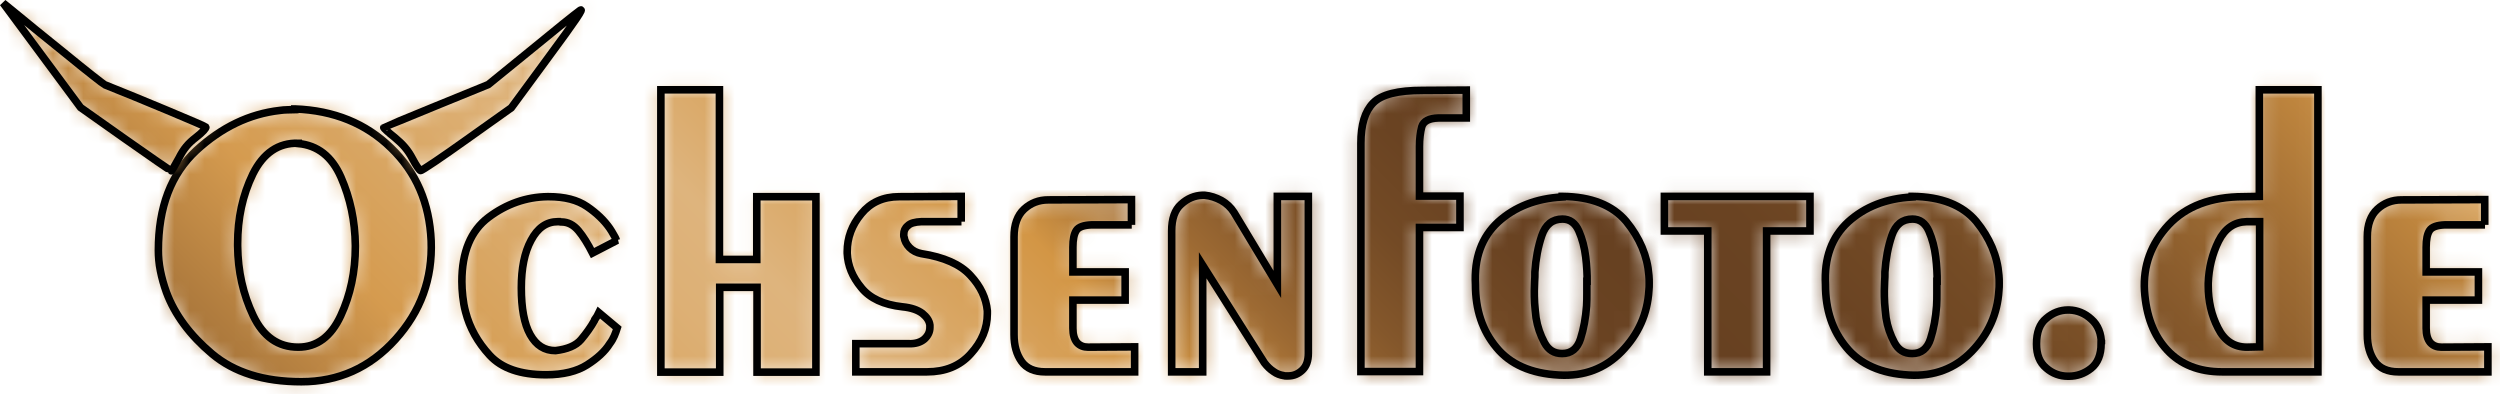
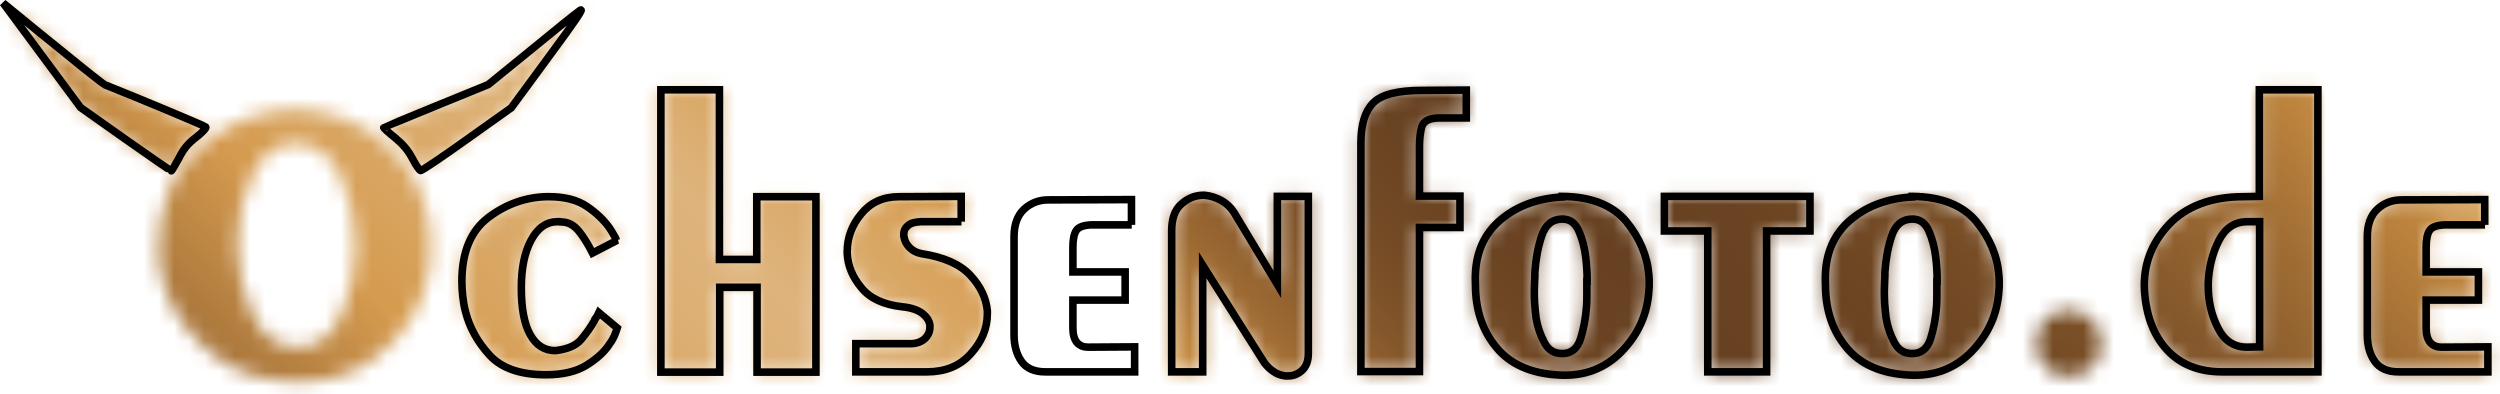
<svg xmlns="http://www.w3.org/2000/svg" width="165" height="26" viewBox="0 0 165 26" fill="none">
  <mask id="mask0_385_2054" style="mask-type:luminance" maskUnits="userSpaceOnUse" x="10" y="7" width="19" height="19">
    <path d="M19.474 7.192C22.032 7.288 24.154 8.15 25.803 9.761C27.471 11.371 28.343 13.403 28.456 15.896C28.551 18.388 27.774 20.554 26.087 22.414C24.401 24.274 22.335 25.194 19.891 25.194C17.408 25.194 15.456 24.581 13.997 23.354C12.538 22.127 11.533 20.765 10.984 19.289C10.813 18.81 10.681 18.35 10.586 17.87C10.491 17.391 10.453 16.95 10.453 16.528C10.453 13.672 11.287 11.486 12.955 9.933C14.622 8.399 16.46 7.518 18.469 7.288C18.621 7.268 18.791 7.249 18.943 7.249C19.114 7.249 19.284 7.23 19.455 7.23V7.192H19.474ZM19.682 9.454C18.375 9.416 17.37 10.106 16.688 11.486C16.006 12.886 15.684 14.419 15.684 16.087C15.684 16.107 15.684 16.126 15.684 16.145C15.684 16.164 15.684 16.202 15.684 16.241C15.703 17.909 16.044 19.423 16.707 20.823C17.37 22.222 18.356 22.913 19.682 22.913C20.914 22.913 21.843 22.222 22.487 20.842C23.131 19.462 23.453 17.928 23.453 16.279C23.453 16.26 23.453 16.241 23.453 16.241C23.453 16.241 23.453 16.222 23.453 16.202C23.434 14.573 23.112 13.077 22.506 11.697C21.899 10.317 20.952 9.588 19.682 9.473V9.454V9.454Z" fill="white" />
  </mask>
  <g mask="url(#mask0_385_2054)">
    <path d="M-4.518 33.534H171.611V-6.363H-4.518V33.534Z" fill="url(#paint0_linear_385_2054)" stroke="black" stroke-width="0.5" />
  </g>
-   <path d="M19.474 7.192C22.032 7.288 24.154 8.15 25.803 9.761C27.471 11.371 28.343 13.403 28.456 15.896C28.551 18.388 27.774 20.554 26.087 22.414C24.401 24.274 22.335 25.194 19.891 25.194C17.408 25.194 15.456 24.581 13.997 23.354C12.538 22.127 11.533 20.765 10.984 19.289C10.813 18.81 10.681 18.35 10.586 17.87C10.491 17.391 10.453 16.95 10.453 16.528C10.453 13.672 11.287 11.486 12.955 9.933C14.622 8.399 16.46 7.518 18.469 7.288C18.621 7.268 18.791 7.249 18.943 7.249C19.114 7.249 19.284 7.23 19.455 7.23V7.192H19.474ZM19.682 9.454C18.375 9.416 17.37 10.106 16.688 11.486C16.006 12.886 15.684 14.419 15.684 16.087C15.684 16.107 15.684 16.126 15.684 16.145C15.684 16.164 15.684 16.202 15.684 16.241C15.703 17.909 16.044 19.423 16.707 20.823C17.37 22.222 18.356 22.913 19.682 22.913C20.914 22.913 21.843 22.222 22.487 20.842C23.131 19.462 23.453 17.928 23.453 16.279C23.453 16.26 23.453 16.241 23.453 16.241C23.453 16.241 23.453 16.222 23.453 16.202C23.434 14.573 23.112 13.077 22.506 11.697C21.899 10.317 20.952 9.588 19.682 9.473V9.454V9.454Z" stroke="black" stroke-width="0.5" />
  <mask id="mask1_385_2054" style="mask-type:luminance" maskUnits="userSpaceOnUse" x="30" y="12" width="11" height="13">
    <path d="M40.736 15.857L39.107 16.701C38.803 16.107 38.5 15.608 38.178 15.225C37.856 14.841 37.477 14.649 37.06 14.649C37.041 14.649 37.022 14.649 37.003 14.649C36.984 14.649 36.965 14.649 36.946 14.63C36.908 14.63 36.889 14.63 36.87 14.63C36.852 14.63 36.833 14.63 36.814 14.63C36.075 14.63 35.487 15.033 35.051 15.857C34.615 16.662 34.407 17.717 34.407 19.001C34.407 20.343 34.596 21.379 34.994 22.088C35.392 22.797 35.942 23.142 36.662 23.142C37.439 23.047 38.008 22.817 38.349 22.414C38.69 22.011 38.993 21.59 39.239 21.149C39.258 21.13 39.258 21.11 39.258 21.091C39.315 21.014 39.353 20.938 39.41 20.861C39.448 20.784 39.486 20.708 39.524 20.631L40.736 21.647C40.68 21.82 40.623 21.992 40.547 22.165C40.471 22.337 40.376 22.51 40.244 22.682C39.922 23.2 39.41 23.66 38.747 24.082C38.083 24.504 37.174 24.734 36.037 24.734C34.35 24.734 33.118 24.312 32.322 23.449C31.526 22.587 30.996 21.628 30.73 20.593C30.636 20.248 30.579 19.902 30.541 19.557C30.503 19.212 30.484 18.886 30.484 18.58C30.484 16.643 31.072 15.225 32.247 14.343C33.422 13.461 34.729 13.001 36.132 12.981C36.15 12.981 36.169 12.981 36.169 12.981C36.169 12.981 36.188 12.981 36.207 12.981C37.269 12.981 38.102 13.192 38.747 13.633C39.391 14.074 39.884 14.553 40.244 15.071C40.339 15.205 40.414 15.34 40.49 15.474C40.566 15.608 40.642 15.723 40.68 15.857V15.857H40.736Z" fill="white" />
  </mask>
  <g mask="url(#mask1_385_2054)">
    <path d="M-4.518 33.533H171.611V-6.363H-4.518V33.533Z" fill="url(#paint1_linear_385_2054)" stroke="black" stroke-width="0.5" />
  </g>
  <path d="M40.736 15.857L39.107 16.701C38.803 16.107 38.5 15.608 38.178 15.225C37.856 14.841 37.477 14.649 37.06 14.649C37.041 14.649 37.022 14.649 37.003 14.649C36.984 14.649 36.965 14.649 36.946 14.63C36.908 14.63 36.889 14.63 36.87 14.63C36.852 14.63 36.833 14.63 36.814 14.63C36.075 14.63 35.487 15.033 35.051 15.857C34.615 16.662 34.407 17.717 34.407 19.001C34.407 20.343 34.596 21.379 34.994 22.088C35.392 22.797 35.942 23.142 36.662 23.142C37.439 23.047 38.008 22.817 38.349 22.414C38.69 22.011 38.993 21.59 39.239 21.149C39.258 21.13 39.258 21.11 39.258 21.091C39.315 21.014 39.353 20.938 39.41 20.861C39.448 20.784 39.486 20.708 39.524 20.631L40.736 21.647C40.68 21.82 40.623 21.992 40.547 22.165C40.471 22.337 40.376 22.51 40.244 22.682C39.922 23.2 39.41 23.66 38.747 24.082C38.083 24.504 37.174 24.734 36.037 24.734C34.35 24.734 33.118 24.312 32.322 23.449C31.526 22.587 30.996 21.628 30.73 20.593C30.636 20.248 30.579 19.902 30.541 19.557C30.503 19.212 30.484 18.886 30.484 18.58C30.484 16.643 31.072 15.225 32.247 14.343C33.422 13.461 34.729 13.001 36.132 12.981C36.15 12.981 36.169 12.981 36.169 12.981C36.169 12.981 36.188 12.981 36.207 12.981C37.269 12.981 38.102 13.192 38.747 13.633C39.391 14.074 39.884 14.553 40.244 15.071C40.339 15.205 40.414 15.34 40.49 15.474C40.566 15.608 40.642 15.723 40.68 15.857V15.857H40.736Z" stroke="black" stroke-width="0.5" />
  <mask id="mask2_385_2054" style="mask-type:luminance" maskUnits="userSpaceOnUse" x="43" y="5" width="11" height="20">
    <path d="M47.483 5.926V17.123H49.947V12.982H53.85V24.561H49.965V18.963H47.502V24.561H43.617V5.926H47.483Z" fill="white" />
  </mask>
  <g mask="url(#mask2_385_2054)">
    <path d="M-4.518 33.534H171.611V-6.363H-4.518V33.534Z" fill="url(#paint2_linear_385_2054)" stroke="black" stroke-width="0.5" />
  </g>
  <path d="M47.483 5.926V17.123H49.947V12.982H53.85V24.561H49.965V18.963H47.502V24.561H43.617V5.926H47.483Z" stroke="black" stroke-width="0.5" />
  <mask id="mask3_385_2054" style="mask-type:luminance" maskUnits="userSpaceOnUse" x="55" y="12" width="11" height="13">
    <path d="M63.458 14.63H60.805C60.388 14.649 60.085 14.726 59.915 14.899C59.725 15.052 59.649 15.244 59.649 15.455C59.649 15.493 59.649 15.531 59.649 15.551C59.649 15.589 59.649 15.627 59.668 15.646C59.706 15.896 59.82 16.126 60.028 16.337C60.237 16.547 60.502 16.682 60.805 16.739C62.302 16.969 63.383 17.449 64.046 18.177C64.728 18.906 65.088 19.692 65.164 20.516C65.164 20.554 65.164 20.593 65.164 20.612C65.164 20.65 65.164 20.689 65.164 20.708C65.164 21.666 64.804 22.548 64.065 23.354C63.345 24.159 62.378 24.542 61.184 24.542H56.484V22.683H59.971C60.426 22.702 60.767 22.587 61.014 22.376C61.26 22.146 61.374 21.896 61.374 21.609C61.374 21.57 61.374 21.551 61.374 21.513C61.374 21.494 61.374 21.475 61.374 21.456C61.336 21.168 61.165 20.919 60.881 20.689C60.578 20.459 60.142 20.305 59.555 20.248C58.323 20.113 57.413 19.692 56.845 18.982C56.257 18.273 55.954 17.525 55.916 16.72C55.916 16.701 55.916 16.682 55.916 16.663C55.916 16.643 55.916 16.624 55.916 16.605C55.916 15.704 56.219 14.86 56.845 14.113C57.451 13.365 58.285 12.982 59.346 12.982L63.44 12.962V14.63H63.458Z" fill="white" />
  </mask>
  <g mask="url(#mask3_385_2054)">
    <path d="M-4.518 33.534H171.611V-6.363H-4.518V33.534Z" fill="url(#paint3_linear_385_2054)" stroke="black" stroke-width="0.5" />
  </g>
  <path d="M63.458 14.63H60.805C60.388 14.649 60.085 14.726 59.915 14.899C59.725 15.052 59.649 15.244 59.649 15.455C59.649 15.493 59.649 15.531 59.649 15.551C59.649 15.589 59.649 15.627 59.668 15.646C59.706 15.896 59.82 16.126 60.028 16.337C60.237 16.547 60.502 16.682 60.805 16.739C62.302 16.969 63.383 17.449 64.046 18.177C64.728 18.906 65.088 19.692 65.164 20.516C65.164 20.554 65.164 20.593 65.164 20.612C65.164 20.65 65.164 20.689 65.164 20.708C65.164 21.666 64.804 22.548 64.065 23.354C63.345 24.159 62.378 24.542 61.184 24.542H56.484V22.683H59.971C60.426 22.702 60.767 22.587 61.014 22.376C61.26 22.146 61.374 21.896 61.374 21.609C61.374 21.57 61.374 21.551 61.374 21.513C61.374 21.494 61.374 21.475 61.374 21.456C61.336 21.168 61.165 20.919 60.881 20.689C60.578 20.459 60.142 20.305 59.555 20.248C58.323 20.113 57.413 19.692 56.845 18.982C56.257 18.273 55.954 17.525 55.916 16.72C55.916 16.701 55.916 16.682 55.916 16.663C55.916 16.643 55.916 16.624 55.916 16.605C55.916 15.704 56.219 14.86 56.845 14.113C57.451 13.365 58.285 12.982 59.346 12.982L63.44 12.962V14.63H63.458Z" stroke="black" stroke-width="0.5" />
  <mask id="mask4_385_2054" style="mask-type:luminance" maskUnits="userSpaceOnUse" x="66" y="13" width="9" height="12">
    <path d="M74.696 14.841H72.043C71.532 14.861 71.19 14.976 71.039 15.206C70.887 15.436 70.811 15.8 70.811 16.317V17.947H74.26V19.807H70.811V21.666C70.811 22.088 70.906 22.395 71.077 22.606C71.266 22.817 71.513 22.913 71.816 22.913L74.886 22.893V24.542H68.973C68.272 24.542 67.741 24.312 67.419 23.852C67.097 23.392 66.927 22.817 66.927 22.088V15.627C66.927 14.822 67.154 14.209 67.59 13.806C68.026 13.403 68.556 13.193 69.182 13.193L74.677 13.173V14.841H74.696Z" fill="white" />
  </mask>
  <g mask="url(#mask4_385_2054)">
-     <path d="M-4.518 33.534H171.611V-6.363H-4.518V33.534Z" fill="url(#paint4_linear_385_2054)" stroke="black" stroke-width="0.5" />
-   </g>
+     </g>
  <path d="M74.696 14.841H72.043C71.532 14.861 71.19 14.976 71.039 15.206C70.887 15.436 70.811 15.8 70.811 16.317V17.947H74.26V19.807H70.811V21.666C70.811 22.088 70.906 22.395 71.077 22.606C71.266 22.817 71.513 22.913 71.816 22.913L74.886 22.893V24.542H68.973C68.272 24.542 67.741 24.312 67.419 23.852C67.097 23.392 66.927 22.817 66.927 22.088V15.627C66.927 14.822 67.154 14.209 67.59 13.806C68.026 13.403 68.556 13.193 69.182 13.193L74.677 13.173V14.841H74.696Z" stroke="black" stroke-width="0.5" />
  <mask id="mask5_385_2054" style="mask-type:luminance" maskUnits="userSpaceOnUse" x="77" y="12" width="10" height="13">
    <path d="M77.33 15.244C77.33 14.439 77.539 13.844 77.956 13.48C78.373 13.097 78.847 12.905 79.358 12.886C79.377 12.886 79.396 12.886 79.415 12.886C79.434 12.886 79.472 12.886 79.51 12.886C79.889 12.924 80.249 13.039 80.609 13.231C80.95 13.423 81.234 13.691 81.443 14.017L84.304 18.771V12.962H86.351V23.315C86.351 23.814 86.218 24.178 85.953 24.427C85.688 24.676 85.385 24.811 85.025 24.811C84.968 24.811 84.93 24.811 84.873 24.811C84.835 24.811 84.778 24.811 84.721 24.791C84.494 24.753 84.266 24.676 84.058 24.523C83.85 24.389 83.641 24.197 83.452 23.948L79.377 17.506V24.542H77.33V15.244Z" fill="white" />
  </mask>
  <g mask="url(#mask5_385_2054)">
    <path d="M-4.518 33.534H171.611V-6.363H-4.518V33.534Z" fill="url(#paint5_linear_385_2054)" stroke="black" stroke-width="0.5" />
  </g>
  <path d="M77.33 15.244C77.33 14.439 77.539 13.844 77.956 13.48C78.373 13.097 78.847 12.905 79.358 12.886C79.377 12.886 79.396 12.886 79.415 12.886C79.434 12.886 79.472 12.886 79.51 12.886C79.889 12.924 80.249 13.039 80.609 13.231C80.95 13.423 81.234 13.691 81.443 14.017L84.304 18.771V12.962H86.351V23.315C86.351 23.814 86.218 24.178 85.953 24.427C85.688 24.676 85.385 24.811 85.025 24.811C84.968 24.811 84.93 24.811 84.873 24.811C84.835 24.811 84.778 24.811 84.721 24.791C84.494 24.753 84.266 24.676 84.058 24.523C83.85 24.389 83.641 24.197 83.452 23.948L79.377 17.506V24.542H77.33V15.244Z" stroke="black" stroke-width="0.5" />
  <mask id="mask6_385_2054" style="mask-type:luminance" maskUnits="userSpaceOnUse" x="89" y="5" width="8" height="20">
    <path d="M96.774 7.786H94.936C94.31 7.805 93.95 7.997 93.837 8.361C93.742 8.725 93.685 9.166 93.685 9.665V12.943H96.357V15.014H93.685V24.523H89.819V9.454C89.819 8.227 90.084 7.345 90.634 6.789C91.183 6.233 92.264 5.965 93.893 5.965L96.774 5.946V7.786V7.786Z" fill="white" />
  </mask>
  <g mask="url(#mask6_385_2054)">
    <path d="M-4.518 33.534H171.611V-6.363H-4.518V33.534Z" fill="url(#paint6_linear_385_2054)" stroke="black" stroke-width="0.5" />
  </g>
  <path d="M96.774 7.786H94.936C94.31 7.805 93.95 7.997 93.837 8.361C93.742 8.725 93.685 9.166 93.685 9.665V12.943H96.357V15.014H93.685V24.523H89.819V9.454C89.819 8.227 90.084 7.345 90.634 6.789C91.183 6.233 92.264 5.965 93.893 5.965L96.774 5.946V7.786V7.786Z" stroke="black" stroke-width="0.5" />
  <mask id="mask7_385_2054" style="mask-type:luminance" maskUnits="userSpaceOnUse" x="97" y="12" width="12" height="13">
    <path d="M103.122 12.962C105.018 12.982 106.42 13.538 107.33 14.611C108.22 15.704 108.732 16.893 108.827 18.177C108.846 18.35 108.846 18.522 108.846 18.695C108.846 18.867 108.846 19.021 108.827 19.174C108.732 20.708 108.144 22.05 107.026 23.2C105.927 24.331 104.544 24.849 102.895 24.753C101.057 24.657 99.673 24.044 98.764 22.932C97.835 21.82 97.38 20.439 97.38 18.791C97.286 17.027 97.797 15.646 98.877 14.649C99.977 13.653 101.379 13.097 103.104 13.001V12.962H103.122ZM104.752 18.561C104.752 18.35 104.752 18.1 104.733 17.832C104.714 17.544 104.695 17.257 104.657 16.969C104.582 16.337 104.43 15.761 104.203 15.244C103.975 14.726 103.615 14.458 103.122 14.458C102.459 14.458 102.004 14.822 101.758 15.551C101.512 16.279 101.36 17.084 101.303 17.947C101.303 18.177 101.303 18.388 101.284 18.599C101.284 18.81 101.265 19.002 101.265 19.193C101.265 19.423 101.265 19.692 101.284 19.998C101.303 20.305 101.341 20.631 101.379 20.976C101.474 21.571 101.663 22.107 101.929 22.606C102.194 23.104 102.573 23.334 103.104 23.334C103.71 23.334 104.108 23.008 104.316 22.357C104.525 21.705 104.657 20.976 104.714 20.19C104.733 19.903 104.733 19.634 104.733 19.366C104.733 19.097 104.733 18.829 104.733 18.599V18.561H104.752Z" fill="white" />
  </mask>
  <g mask="url(#mask7_385_2054)">
    <path d="M-4.518 33.534H171.611V-6.363H-4.518V33.534Z" fill="url(#paint7_linear_385_2054)" stroke="black" stroke-width="0.5" />
  </g>
  <path d="M103.122 12.962C105.018 12.982 106.42 13.538 107.33 14.611C108.22 15.704 108.732 16.893 108.827 18.177C108.846 18.35 108.846 18.522 108.846 18.695C108.846 18.867 108.846 19.021 108.827 19.174C108.732 20.708 108.144 22.05 107.026 23.2C105.927 24.331 104.544 24.849 102.895 24.753C101.057 24.657 99.673 24.044 98.764 22.932C97.835 21.82 97.38 20.439 97.38 18.791C97.286 17.027 97.797 15.646 98.877 14.649C99.977 13.653 101.379 13.097 103.104 13.001V12.962H103.122ZM104.752 18.561C104.752 18.35 104.752 18.1 104.733 17.832C104.714 17.544 104.695 17.257 104.657 16.969C104.582 16.337 104.43 15.761 104.203 15.244C103.975 14.726 103.615 14.458 103.122 14.458C102.459 14.458 102.004 14.822 101.758 15.551C101.512 16.279 101.36 17.084 101.303 17.947C101.303 18.177 101.303 18.388 101.284 18.599C101.284 18.81 101.265 19.002 101.265 19.193C101.265 19.423 101.265 19.692 101.284 19.998C101.303 20.305 101.341 20.631 101.379 20.976C101.474 21.571 101.663 22.107 101.929 22.606C102.194 23.104 102.573 23.334 103.104 23.334C103.71 23.334 104.108 23.008 104.316 22.357C104.525 21.705 104.657 20.976 104.714 20.19C104.733 19.903 104.733 19.634 104.733 19.366C104.733 19.097 104.733 18.829 104.733 18.599V18.561H104.752Z" stroke="black" stroke-width="0.5" />
  <mask id="mask8_385_2054" style="mask-type:luminance" maskUnits="userSpaceOnUse" x="109" y="12" width="11" height="13">
    <path d="M119.458 12.962V15.244H116.596V24.542H112.712V15.244H109.85V12.962H119.458V12.962Z" fill="white" />
  </mask>
  <g mask="url(#mask8_385_2054)">
-     <path d="M-4.518 33.534H171.611V-6.363H-4.518V33.534Z" fill="url(#paint8_linear_385_2054)" stroke="black" stroke-width="0.5" />
+     <path d="M-4.518 33.534H171.611V-6.363H-4.518V33.534" fill="url(#paint8_linear_385_2054)" stroke="black" stroke-width="0.5" />
  </g>
  <path d="M119.458 12.962V15.244H116.596V24.542H112.712V15.244H109.85V12.962H119.458V12.962Z" stroke="black" stroke-width="0.5" />
  <mask id="mask9_385_2054" style="mask-type:luminance" maskUnits="userSpaceOnUse" x="120" y="12" width="12" height="13">
    <path d="M126.223 12.962C128.119 12.982 129.521 13.538 130.43 14.611C131.321 15.704 131.833 16.893 131.928 18.177C131.947 18.35 131.947 18.522 131.947 18.695C131.947 18.867 131.947 19.021 131.928 19.174C131.833 20.708 131.245 22.05 130.127 23.2C129.028 24.331 127.645 24.849 125.996 24.753C124.158 24.657 122.774 24.044 121.865 22.932C120.936 21.82 120.481 20.439 120.481 18.791C120.387 17.027 120.898 15.646 121.978 14.649C123.078 13.653 124.48 13.097 126.204 13.001V12.962H126.223ZM127.853 18.561C127.853 18.35 127.853 18.1 127.834 17.832C127.815 17.544 127.796 17.257 127.758 16.969C127.683 16.337 127.531 15.761 127.304 15.244C127.076 14.726 126.716 14.458 126.223 14.458C125.56 14.458 125.105 14.822 124.859 15.551C124.613 16.279 124.461 17.084 124.404 17.947C124.404 18.177 124.404 18.388 124.385 18.599C124.385 18.81 124.366 19.002 124.366 19.193C124.366 19.423 124.366 19.692 124.385 19.998C124.404 20.305 124.442 20.631 124.48 20.976C124.575 21.571 124.764 22.107 125.03 22.606C125.295 23.104 125.674 23.334 126.204 23.334C126.811 23.334 127.209 23.008 127.417 22.357C127.626 21.705 127.758 20.976 127.815 20.19C127.834 19.903 127.834 19.634 127.834 19.366C127.834 19.097 127.834 18.829 127.834 18.599V18.561H127.853Z" fill="white" />
  </mask>
  <g mask="url(#mask9_385_2054)">
    <path d="M-4.518 33.534H171.611V-6.363H-4.518V33.534Z" fill="url(#paint9_linear_385_2054)" stroke="black" stroke-width="0.5" />
  </g>
  <path d="M126.223 12.962C128.119 12.982 129.521 13.538 130.43 14.611C131.321 15.704 131.833 16.893 131.928 18.177C131.947 18.35 131.947 18.522 131.947 18.695C131.947 18.867 131.947 19.021 131.928 19.174C131.833 20.708 131.245 22.05 130.127 23.2C129.028 24.331 127.645 24.849 125.996 24.753C124.158 24.657 122.774 24.044 121.865 22.932C120.936 21.82 120.481 20.439 120.481 18.791C120.387 17.027 120.898 15.646 121.978 14.649C123.078 13.653 124.48 13.097 126.204 13.001V12.962H126.223ZM127.853 18.561C127.853 18.35 127.853 18.1 127.834 17.832C127.815 17.544 127.796 17.257 127.758 16.969C127.683 16.337 127.531 15.761 127.304 15.244C127.076 14.726 126.716 14.458 126.223 14.458C125.56 14.458 125.105 14.822 124.859 15.551C124.613 16.279 124.461 17.084 124.404 17.947C124.404 18.177 124.404 18.388 124.385 18.599C124.385 18.81 124.366 19.002 124.366 19.193C124.366 19.423 124.366 19.692 124.385 19.998C124.404 20.305 124.442 20.631 124.48 20.976C124.575 21.571 124.764 22.107 125.03 22.606C125.295 23.104 125.674 23.334 126.204 23.334C126.811 23.334 127.209 23.008 127.417 22.357C127.626 21.705 127.758 20.976 127.815 20.19C127.834 19.903 127.834 19.634 127.834 19.366C127.834 19.097 127.834 18.829 127.834 18.599V18.561H127.853Z" stroke="black" stroke-width="0.5" />
  <mask id="mask10_385_2054" style="mask-type:luminance" maskUnits="userSpaceOnUse" x="134" y="20" width="5" height="5">
    <path d="M138.674 22.682C138.674 23.411 138.447 23.967 138.011 24.312C137.575 24.657 137.082 24.83 136.552 24.83C136.533 24.83 136.514 24.83 136.514 24.83C136.514 24.83 136.495 24.83 136.476 24.83C135.964 24.83 135.471 24.657 135.054 24.293C134.619 23.929 134.41 23.411 134.41 22.702C134.41 21.935 134.619 21.36 135.054 21.015C135.471 20.65 135.964 20.459 136.495 20.459C136.514 20.459 136.533 20.459 136.533 20.459C136.533 20.459 136.552 20.459 136.571 20.459C137.101 20.478 137.594 20.669 138.03 21.072C138.466 21.455 138.693 22.011 138.693 22.721V22.682H138.674Z" fill="white" />
  </mask>
  <g mask="url(#mask10_385_2054)">
    <path d="M-4.518 33.534H171.611V-6.363H-4.518V33.534Z" fill="url(#paint10_linear_385_2054)" stroke="black" stroke-width="0.5" />
  </g>
-   <path d="M138.674 22.682C138.674 23.411 138.447 23.967 138.011 24.312C137.575 24.657 137.082 24.83 136.552 24.83C136.533 24.83 136.514 24.83 136.514 24.83C136.514 24.83 136.495 24.83 136.476 24.83C135.964 24.83 135.471 24.657 135.054 24.293C134.619 23.929 134.41 23.411 134.41 22.702C134.41 21.935 134.619 21.36 135.054 21.015C135.471 20.65 135.964 20.459 136.495 20.459C136.514 20.459 136.533 20.459 136.533 20.459C136.533 20.459 136.552 20.459 136.571 20.459C137.101 20.478 137.594 20.669 138.03 21.072C138.466 21.455 138.693 22.011 138.693 22.721V22.682H138.674Z" stroke="black" stroke-width="0.5" />
  <mask id="mask11_385_2054" style="mask-type:luminance" maskUnits="userSpaceOnUse" x="141" y="5" width="12" height="20">
    <path d="M152.982 5.926V24.542H146.652C145.136 24.542 143.923 24.063 143.033 23.104C142.142 22.146 141.649 20.842 141.536 19.193C141.441 17.525 141.972 16.087 143.128 14.841C144.284 13.614 145.932 12.982 148.074 12.982L149.116 12.962V5.926H152.982ZM149.116 14.63H148.282C147.467 14.649 146.842 15.071 146.425 15.915C146.008 16.758 145.781 17.679 145.743 18.695C145.743 18.733 145.743 18.752 145.743 18.791C145.743 18.81 145.743 18.848 145.743 18.848C145.743 19.864 145.951 20.804 146.387 21.647C146.804 22.491 147.448 22.913 148.301 22.913L149.135 22.893V14.63H149.116Z" fill="white" />
  </mask>
  <g mask="url(#mask11_385_2054)">
    <path d="M-4.518 33.534H171.611V-6.363H-4.518V33.534Z" fill="url(#paint11_linear_385_2054)" stroke="black" stroke-width="0.5" />
  </g>
  <path d="M152.982 5.926V24.542H146.652C145.136 24.542 143.923 24.063 143.033 23.104C142.142 22.146 141.649 20.842 141.536 19.193C141.441 17.525 141.972 16.087 143.128 14.841C144.284 13.614 145.932 12.982 148.074 12.982L149.116 12.962V5.926H152.982ZM149.116 14.63H148.282C147.467 14.649 146.842 15.071 146.425 15.915C146.008 16.758 145.781 17.679 145.743 18.695C145.743 18.733 145.743 18.752 145.743 18.791C145.743 18.81 145.743 18.848 145.743 18.848C145.743 19.864 145.951 20.804 146.387 21.647C146.804 22.491 147.448 22.913 148.301 22.913L149.135 22.893V14.63H149.116Z" stroke="black" stroke-width="0.5" />
  <mask id="mask12_385_2054" style="mask-type:luminance" maskUnits="userSpaceOnUse" x="156" y="13" width="9" height="12">
    <path d="M164.011 14.841H161.358C160.847 14.861 160.506 14.976 160.354 15.206C160.202 15.436 160.126 15.8 160.126 16.317V17.947H163.576V19.807H160.126V21.666C160.126 22.088 160.221 22.395 160.392 22.606C160.581 22.817 160.828 22.913 161.131 22.913L164.201 22.893V24.542H158.288C157.587 24.542 157.056 24.312 156.734 23.852C156.412 23.392 156.242 22.817 156.242 22.088V15.627C156.242 14.822 156.469 14.209 156.905 13.806C157.341 13.403 157.871 13.193 158.497 13.193L163.992 13.173V14.841H164.011Z" fill="white" />
  </mask>
  <g mask="url(#mask12_385_2054)">
    <path d="M-4.518 33.534H171.611V-6.363H-4.518V33.534Z" fill="url(#paint12_linear_385_2054)" stroke="black" stroke-width="0.5" />
  </g>
  <path d="M164.011 14.841H161.358C160.847 14.861 160.506 14.976 160.354 15.206C160.202 15.436 160.126 15.8 160.126 16.317V17.947H163.576V19.807H160.126V21.666C160.126 22.088 160.221 22.395 160.392 22.606C160.581 22.817 160.828 22.913 161.131 22.913L164.201 22.893V24.542H158.288C157.587 24.542 157.056 24.312 156.734 23.852C156.412 23.392 156.242 22.817 156.242 22.088V15.627C156.242 14.822 156.469 14.209 156.905 13.806C157.341 13.403 157.871 13.193 158.497 13.193L163.992 13.173V14.841H164.011Z" stroke="black" stroke-width="0.5" />
  <mask id="mask13_385_2054" style="mask-type:luminance" maskUnits="userSpaceOnUse" x="0" y="0" width="14" height="12">
    <path d="M11.799 10.451C12.121 9.818 12.405 9.473 12.955 9.051C13.353 8.744 13.637 8.438 13.58 8.38C13.504 8.304 9.013 6.425 6.928 5.6C6.834 5.562 5.659 4.642 4.351 3.568C3.024 2.494 1.546 1.306 1.073 0.903L0.201 0.194L2.759 3.645L5.318 7.096L8.274 9.185C9.904 10.336 11.268 11.275 11.306 11.275C11.325 11.294 11.552 10.911 11.799 10.451Z" fill="white" />
  </mask>
  <g mask="url(#mask13_385_2054)">
    <path d="M-4.518 33.533H171.611V-6.363H-4.518V33.533Z" fill="url(#paint13_linear_385_2054)" stroke="black" stroke-width="0.5" />
  </g>
  <path d="M11.799 10.451C12.121 9.818 12.405 9.473 12.955 9.051C13.353 8.744 13.637 8.438 13.58 8.38C13.504 8.304 9.013 6.425 6.928 5.6C6.834 5.562 5.659 4.642 4.351 3.568C3.024 2.494 1.546 1.306 1.073 0.903L0.201 0.194L2.759 3.645L5.318 7.096L8.274 9.185C9.904 10.336 11.268 11.275 11.306 11.275C11.325 11.294 11.552 10.911 11.799 10.451Z" stroke="black" stroke-width="0.5" />
  <mask id="mask14_385_2054" style="mask-type:luminance" maskUnits="userSpaceOnUse" x="25" y="0" width="14" height="12">
    <path d="M30.806 9.205L33.744 7.115L36.226 3.741C38.026 1.306 38.595 0.462 38.273 0.692C38.026 0.865 36.567 2.034 35.032 3.3L32.227 5.581L28.797 6.981C26.921 7.748 25.348 8.399 25.329 8.419C25.311 8.438 25.633 8.745 26.049 9.07C26.599 9.531 26.921 9.895 27.224 10.47C27.452 10.911 27.698 11.256 27.755 11.256C27.812 11.294 29.195 10.355 30.806 9.205Z" fill="white" />
  </mask>
  <g mask="url(#mask14_385_2054)">
    <path d="M-4.518 33.534H171.611V-6.363H-4.518V33.534Z" fill="url(#paint14_linear_385_2054)" stroke="black" stroke-width="0.5" />
  </g>
  <path d="M30.806 9.205L33.744 7.115L36.226 3.741C38.026 1.306 38.595 0.462 38.273 0.692C38.026 0.865 36.567 2.034 35.032 3.3L32.227 5.581L28.797 6.981C26.921 7.748 25.348 8.399 25.329 8.419C25.311 8.438 25.633 8.745 26.049 9.07C26.599 9.531 26.921 9.895 27.224 10.47C27.452 10.911 27.698 11.256 27.755 11.256C27.812 11.294 29.195 10.355 30.806 9.205Z" stroke="black" stroke-width="0.5" />
  <defs>
    <linearGradient id="paint0_linear_385_2054" x1="137.435" y1="-40.935" x2="28.406" y2="66.838" gradientUnits="userSpaceOnUse">
      <stop stop-color="#DEB37C" />
      <stop offset="0.126" stop-color="#D39645" />
      <stop offset="0.147" stop-color="#C2883F" />
      <stop offset="0.201" stop-color="#9F6C33" />
      <stop offset="0.255" stop-color="#85582B" />
      <stop offset="0.307" stop-color="#744B25" />
      <stop offset="0.359" stop-color="#6A4322" />
      <stop offset="0.408" stop-color="#674121" />
      <stop offset="0.439" stop-color="#6A4322" />
      <stop offset="0.471" stop-color="#734A25" />
      <stop offset="0.502" stop-color="#84572B" />
      <stop offset="0.534" stop-color="#9D6A33" />
      <stop offset="0.566" stop-color="#BF863E" />
      <stop offset="0.581" stop-color="#D39645" />
      <stop offset="0.673" stop-color="#DEB47D" />
      <stop offset="0.708" stop-color="#DDB075" />
      <stop offset="0.765" stop-color="#D8A45F" />
      <stop offset="0.8" stop-color="#D59B4F" />
      <stop offset="0.855" stop-color="#B07C3E" />
      <stop offset="0.953" stop-color="#7A5028" />
      <stop offset="1" stop-color="#674121" />
    </linearGradient>
    <linearGradient id="paint1_linear_385_2054" x1="137.435" y1="-40.935" x2="28.406" y2="66.837" gradientUnits="userSpaceOnUse">
      <stop stop-color="#DEB37C" />
      <stop offset="0.126" stop-color="#D39645" />
      <stop offset="0.147" stop-color="#C2883F" />
      <stop offset="0.201" stop-color="#9F6C33" />
      <stop offset="0.255" stop-color="#85582B" />
      <stop offset="0.307" stop-color="#744B25" />
      <stop offset="0.359" stop-color="#6A4322" />
      <stop offset="0.408" stop-color="#674121" />
      <stop offset="0.439" stop-color="#6A4322" />
      <stop offset="0.471" stop-color="#734A25" />
      <stop offset="0.502" stop-color="#84572B" />
      <stop offset="0.534" stop-color="#9D6A33" />
      <stop offset="0.566" stop-color="#BF863E" />
      <stop offset="0.581" stop-color="#D39645" />
      <stop offset="0.673" stop-color="#DEB47D" />
      <stop offset="0.708" stop-color="#DDB075" />
      <stop offset="0.765" stop-color="#D8A45F" />
      <stop offset="0.8" stop-color="#D59B4F" />
      <stop offset="0.855" stop-color="#B07C3E" />
      <stop offset="0.953" stop-color="#7A5028" />
      <stop offset="1" stop-color="#674121" />
    </linearGradient>
    <linearGradient id="paint2_linear_385_2054" x1="137.435" y1="-40.935" x2="28.406" y2="66.838" gradientUnits="userSpaceOnUse">
      <stop stop-color="#DEB37C" />
      <stop offset="0.126" stop-color="#D39645" />
      <stop offset="0.147" stop-color="#C2883F" />
      <stop offset="0.201" stop-color="#9F6C33" />
      <stop offset="0.255" stop-color="#85582B" />
      <stop offset="0.307" stop-color="#744B25" />
      <stop offset="0.359" stop-color="#6A4322" />
      <stop offset="0.408" stop-color="#674121" />
      <stop offset="0.439" stop-color="#6A4322" />
      <stop offset="0.471" stop-color="#734A25" />
      <stop offset="0.502" stop-color="#84572B" />
      <stop offset="0.534" stop-color="#9D6A33" />
      <stop offset="0.566" stop-color="#BF863E" />
      <stop offset="0.581" stop-color="#D39645" />
      <stop offset="0.673" stop-color="#DEB47D" />
      <stop offset="0.708" stop-color="#DDB075" />
      <stop offset="0.765" stop-color="#D8A45F" />
      <stop offset="0.8" stop-color="#D59B4F" />
      <stop offset="0.855" stop-color="#B07C3E" />
      <stop offset="0.953" stop-color="#7A5028" />
      <stop offset="1" stop-color="#674121" />
    </linearGradient>
    <linearGradient id="paint3_linear_385_2054" x1="137.435" y1="-40.935" x2="28.406" y2="66.838" gradientUnits="userSpaceOnUse">
      <stop stop-color="#DEB37C" />
      <stop offset="0.126" stop-color="#D39645" />
      <stop offset="0.147" stop-color="#C2883F" />
      <stop offset="0.201" stop-color="#9F6C33" />
      <stop offset="0.255" stop-color="#85582B" />
      <stop offset="0.307" stop-color="#744B25" />
      <stop offset="0.359" stop-color="#6A4322" />
      <stop offset="0.408" stop-color="#674121" />
      <stop offset="0.439" stop-color="#6A4322" />
      <stop offset="0.471" stop-color="#734A25" />
      <stop offset="0.502" stop-color="#84572B" />
      <stop offset="0.534" stop-color="#9D6A33" />
      <stop offset="0.566" stop-color="#BF863E" />
      <stop offset="0.581" stop-color="#D39645" />
      <stop offset="0.673" stop-color="#DEB47D" />
      <stop offset="0.708" stop-color="#DDB075" />
      <stop offset="0.765" stop-color="#D8A45F" />
      <stop offset="0.8" stop-color="#D59B4F" />
      <stop offset="0.855" stop-color="#B07C3E" />
      <stop offset="0.953" stop-color="#7A5028" />
      <stop offset="1" stop-color="#674121" />
    </linearGradient>
    <linearGradient id="paint4_linear_385_2054" x1="137.435" y1="-40.935" x2="28.406" y2="66.838" gradientUnits="userSpaceOnUse">
      <stop stop-color="#DEB37C" />
      <stop offset="0.126" stop-color="#D39645" />
      <stop offset="0.147" stop-color="#C2883F" />
      <stop offset="0.201" stop-color="#9F6C33" />
      <stop offset="0.255" stop-color="#85582B" />
      <stop offset="0.307" stop-color="#744B25" />
      <stop offset="0.359" stop-color="#6A4322" />
      <stop offset="0.408" stop-color="#674121" />
      <stop offset="0.439" stop-color="#6A4322" />
      <stop offset="0.471" stop-color="#734A25" />
      <stop offset="0.502" stop-color="#84572B" />
      <stop offset="0.534" stop-color="#9D6A33" />
      <stop offset="0.566" stop-color="#BF863E" />
      <stop offset="0.581" stop-color="#D39645" />
      <stop offset="0.673" stop-color="#DEB47D" />
      <stop offset="0.708" stop-color="#DDB075" />
      <stop offset="0.765" stop-color="#D8A45F" />
      <stop offset="0.8" stop-color="#D59B4F" />
      <stop offset="0.855" stop-color="#B07C3E" />
      <stop offset="0.953" stop-color="#7A5028" />
      <stop offset="1" stop-color="#674121" />
    </linearGradient>
    <linearGradient id="paint5_linear_385_2054" x1="137.435" y1="-40.935" x2="28.406" y2="66.838" gradientUnits="userSpaceOnUse">
      <stop stop-color="#DEB37C" />
      <stop offset="0.126" stop-color="#D39645" />
      <stop offset="0.147" stop-color="#C2883F" />
      <stop offset="0.201" stop-color="#9F6C33" />
      <stop offset="0.255" stop-color="#85582B" />
      <stop offset="0.307" stop-color="#744B25" />
      <stop offset="0.359" stop-color="#6A4322" />
      <stop offset="0.408" stop-color="#674121" />
      <stop offset="0.439" stop-color="#6A4322" />
      <stop offset="0.471" stop-color="#734A25" />
      <stop offset="0.502" stop-color="#84572B" />
      <stop offset="0.534" stop-color="#9D6A33" />
      <stop offset="0.566" stop-color="#BF863E" />
      <stop offset="0.581" stop-color="#D39645" />
      <stop offset="0.673" stop-color="#DEB47D" />
      <stop offset="0.708" stop-color="#DDB075" />
      <stop offset="0.765" stop-color="#D8A45F" />
      <stop offset="0.8" stop-color="#D59B4F" />
      <stop offset="0.855" stop-color="#B07C3E" />
      <stop offset="0.953" stop-color="#7A5028" />
      <stop offset="1" stop-color="#674121" />
    </linearGradient>
    <linearGradient id="paint6_linear_385_2054" x1="137.435" y1="-40.935" x2="28.406" y2="66.838" gradientUnits="userSpaceOnUse">
      <stop stop-color="#DEB37C" />
      <stop offset="0.126" stop-color="#D39645" />
      <stop offset="0.147" stop-color="#C2883F" />
      <stop offset="0.201" stop-color="#9F6C33" />
      <stop offset="0.255" stop-color="#85582B" />
      <stop offset="0.307" stop-color="#744B25" />
      <stop offset="0.359" stop-color="#6A4322" />
      <stop offset="0.408" stop-color="#674121" />
      <stop offset="0.439" stop-color="#6A4322" />
      <stop offset="0.471" stop-color="#734A25" />
      <stop offset="0.502" stop-color="#84572B" />
      <stop offset="0.534" stop-color="#9D6A33" />
      <stop offset="0.566" stop-color="#BF863E" />
      <stop offset="0.581" stop-color="#D39645" />
      <stop offset="0.673" stop-color="#DEB47D" />
      <stop offset="0.708" stop-color="#DDB075" />
      <stop offset="0.765" stop-color="#D8A45F" />
      <stop offset="0.8" stop-color="#D59B4F" />
      <stop offset="0.855" stop-color="#B07C3E" />
      <stop offset="0.953" stop-color="#7A5028" />
      <stop offset="1" stop-color="#674121" />
    </linearGradient>
    <linearGradient id="paint7_linear_385_2054" x1="137.435" y1="-40.935" x2="28.406" y2="66.838" gradientUnits="userSpaceOnUse">
      <stop stop-color="#DEB37C" />
      <stop offset="0.126" stop-color="#D39645" />
      <stop offset="0.147" stop-color="#C2883F" />
      <stop offset="0.201" stop-color="#9F6C33" />
      <stop offset="0.255" stop-color="#85582B" />
      <stop offset="0.307" stop-color="#744B25" />
      <stop offset="0.359" stop-color="#6A4322" />
      <stop offset="0.408" stop-color="#674121" />
      <stop offset="0.439" stop-color="#6A4322" />
      <stop offset="0.471" stop-color="#734A25" />
      <stop offset="0.502" stop-color="#84572B" />
      <stop offset="0.534" stop-color="#9D6A33" />
      <stop offset="0.566" stop-color="#BF863E" />
      <stop offset="0.581" stop-color="#D39645" />
      <stop offset="0.673" stop-color="#DEB47D" />
      <stop offset="0.708" stop-color="#DDB075" />
      <stop offset="0.765" stop-color="#D8A45F" />
      <stop offset="0.8" stop-color="#D59B4F" />
      <stop offset="0.855" stop-color="#B07C3E" />
      <stop offset="0.953" stop-color="#7A5028" />
      <stop offset="1" stop-color="#674121" />
    </linearGradient>
    <linearGradient id="paint8_linear_385_2054" x1="137.435" y1="-40.935" x2="28.406" y2="66.838" gradientUnits="userSpaceOnUse">
      <stop stop-color="#DEB37C" />
      <stop offset="0.126" stop-color="#D39645" />
      <stop offset="0.147" stop-color="#C2883F" />
      <stop offset="0.201" stop-color="#9F6C33" />
      <stop offset="0.255" stop-color="#85582B" />
      <stop offset="0.307" stop-color="#744B25" />
      <stop offset="0.359" stop-color="#6A4322" />
      <stop offset="0.408" stop-color="#674121" />
      <stop offset="0.439" stop-color="#6A4322" />
      <stop offset="0.471" stop-color="#734A25" />
      <stop offset="0.502" stop-color="#84572B" />
      <stop offset="0.534" stop-color="#9D6A33" />
      <stop offset="0.566" stop-color="#BF863E" />
      <stop offset="0.581" stop-color="#D39645" />
      <stop offset="0.673" stop-color="#DEB47D" />
      <stop offset="0.708" stop-color="#DDB075" />
      <stop offset="0.765" stop-color="#D8A45F" />
      <stop offset="0.8" stop-color="#D59B4F" />
      <stop offset="0.855" stop-color="#B07C3E" />
      <stop offset="0.953" stop-color="#7A5028" />
      <stop offset="1" stop-color="#674121" />
    </linearGradient>
    <linearGradient id="paint9_linear_385_2054" x1="137.435" y1="-40.935" x2="28.406" y2="66.838" gradientUnits="userSpaceOnUse">
      <stop stop-color="#DEB37C" />
      <stop offset="0.126" stop-color="#D39645" />
      <stop offset="0.147" stop-color="#C2883F" />
      <stop offset="0.201" stop-color="#9F6C33" />
      <stop offset="0.255" stop-color="#85582B" />
      <stop offset="0.307" stop-color="#744B25" />
      <stop offset="0.359" stop-color="#6A4322" />
      <stop offset="0.408" stop-color="#674121" />
      <stop offset="0.439" stop-color="#6A4322" />
      <stop offset="0.471" stop-color="#734A25" />
      <stop offset="0.502" stop-color="#84572B" />
      <stop offset="0.534" stop-color="#9D6A33" />
      <stop offset="0.566" stop-color="#BF863E" />
      <stop offset="0.581" stop-color="#D39645" />
      <stop offset="0.673" stop-color="#DEB47D" />
      <stop offset="0.708" stop-color="#DDB075" />
      <stop offset="0.765" stop-color="#D8A45F" />
      <stop offset="0.8" stop-color="#D59B4F" />
      <stop offset="0.855" stop-color="#B07C3E" />
      <stop offset="0.953" stop-color="#7A5028" />
      <stop offset="1" stop-color="#674121" />
    </linearGradient>
    <linearGradient id="paint10_linear_385_2054" x1="137.435" y1="-40.935" x2="28.406" y2="66.838" gradientUnits="userSpaceOnUse">
      <stop stop-color="#DEB37C" />
      <stop offset="0.126" stop-color="#D39645" />
      <stop offset="0.147" stop-color="#C2883F" />
      <stop offset="0.201" stop-color="#9F6C33" />
      <stop offset="0.255" stop-color="#85582B" />
      <stop offset="0.307" stop-color="#744B25" />
      <stop offset="0.359" stop-color="#6A4322" />
      <stop offset="0.408" stop-color="#674121" />
      <stop offset="0.439" stop-color="#6A4322" />
      <stop offset="0.471" stop-color="#734A25" />
      <stop offset="0.502" stop-color="#84572B" />
      <stop offset="0.534" stop-color="#9D6A33" />
      <stop offset="0.566" stop-color="#BF863E" />
      <stop offset="0.581" stop-color="#D39645" />
      <stop offset="0.673" stop-color="#DEB47D" />
      <stop offset="0.708" stop-color="#DDB075" />
      <stop offset="0.765" stop-color="#D8A45F" />
      <stop offset="0.8" stop-color="#D59B4F" />
      <stop offset="0.855" stop-color="#B07C3E" />
      <stop offset="0.953" stop-color="#7A5028" />
      <stop offset="1" stop-color="#674121" />
    </linearGradient>
    <linearGradient id="paint11_linear_385_2054" x1="137.435" y1="-40.935" x2="28.406" y2="66.838" gradientUnits="userSpaceOnUse">
      <stop stop-color="#DEB37C" />
      <stop offset="0.126" stop-color="#D39645" />
      <stop offset="0.147" stop-color="#C2883F" />
      <stop offset="0.201" stop-color="#9F6C33" />
      <stop offset="0.255" stop-color="#85582B" />
      <stop offset="0.307" stop-color="#744B25" />
      <stop offset="0.359" stop-color="#6A4322" />
      <stop offset="0.408" stop-color="#674121" />
      <stop offset="0.439" stop-color="#6A4322" />
      <stop offset="0.471" stop-color="#734A25" />
      <stop offset="0.502" stop-color="#84572B" />
      <stop offset="0.534" stop-color="#9D6A33" />
      <stop offset="0.566" stop-color="#BF863E" />
      <stop offset="0.581" stop-color="#D39645" />
      <stop offset="0.673" stop-color="#DEB47D" />
      <stop offset="0.708" stop-color="#DDB075" />
      <stop offset="0.765" stop-color="#D8A45F" />
      <stop offset="0.8" stop-color="#D59B4F" />
      <stop offset="0.855" stop-color="#B07C3E" />
      <stop offset="0.953" stop-color="#7A5028" />
      <stop offset="1" stop-color="#674121" />
    </linearGradient>
    <linearGradient id="paint12_linear_385_2054" x1="137.435" y1="-40.935" x2="28.406" y2="66.838" gradientUnits="userSpaceOnUse">
      <stop stop-color="#DEB37C" />
      <stop offset="0.126" stop-color="#D39645" />
      <stop offset="0.147" stop-color="#C2883F" />
      <stop offset="0.201" stop-color="#9F6C33" />
      <stop offset="0.255" stop-color="#85582B" />
      <stop offset="0.307" stop-color="#744B25" />
      <stop offset="0.359" stop-color="#6A4322" />
      <stop offset="0.408" stop-color="#674121" />
      <stop offset="0.439" stop-color="#6A4322" />
      <stop offset="0.471" stop-color="#734A25" />
      <stop offset="0.502" stop-color="#84572B" />
      <stop offset="0.534" stop-color="#9D6A33" />
      <stop offset="0.566" stop-color="#BF863E" />
      <stop offset="0.581" stop-color="#D39645" />
      <stop offset="0.673" stop-color="#DEB47D" />
      <stop offset="0.708" stop-color="#DDB075" />
      <stop offset="0.765" stop-color="#D8A45F" />
      <stop offset="0.8" stop-color="#D59B4F" />
      <stop offset="0.855" stop-color="#B07C3E" />
      <stop offset="0.953" stop-color="#7A5028" />
      <stop offset="1" stop-color="#674121" />
    </linearGradient>
    <linearGradient id="paint13_linear_385_2054" x1="137.435" y1="-40.935" x2="28.406" y2="66.837" gradientUnits="userSpaceOnUse">
      <stop stop-color="#DEB37C" />
      <stop offset="0.126" stop-color="#D39645" />
      <stop offset="0.147" stop-color="#C2883F" />
      <stop offset="0.201" stop-color="#9F6C33" />
      <stop offset="0.255" stop-color="#85582B" />
      <stop offset="0.307" stop-color="#744B25" />
      <stop offset="0.359" stop-color="#6A4322" />
      <stop offset="0.408" stop-color="#674121" />
      <stop offset="0.439" stop-color="#6A4322" />
      <stop offset="0.471" stop-color="#734A25" />
      <stop offset="0.502" stop-color="#84572B" />
      <stop offset="0.534" stop-color="#9D6A33" />
      <stop offset="0.566" stop-color="#BF863E" />
      <stop offset="0.581" stop-color="#D39645" />
      <stop offset="0.673" stop-color="#DEB47D" />
      <stop offset="0.708" stop-color="#DDB075" />
      <stop offset="0.765" stop-color="#D8A45F" />
      <stop offset="0.8" stop-color="#D59B4F" />
      <stop offset="0.855" stop-color="#B07C3E" />
      <stop offset="0.953" stop-color="#7A5028" />
      <stop offset="1" stop-color="#674121" />
    </linearGradient>
    <linearGradient id="paint14_linear_385_2054" x1="137.435" y1="-40.935" x2="28.406" y2="66.838" gradientUnits="userSpaceOnUse">
      <stop stop-color="#DEB37C" />
      <stop offset="0.126" stop-color="#D39645" />
      <stop offset="0.147" stop-color="#C2883F" />
      <stop offset="0.201" stop-color="#9F6C33" />
      <stop offset="0.255" stop-color="#85582B" />
      <stop offset="0.307" stop-color="#744B25" />
      <stop offset="0.359" stop-color="#6A4322" />
      <stop offset="0.408" stop-color="#674121" />
      <stop offset="0.439" stop-color="#6A4322" />
      <stop offset="0.471" stop-color="#734A25" />
      <stop offset="0.502" stop-color="#84572B" />
      <stop offset="0.534" stop-color="#9D6A33" />
      <stop offset="0.566" stop-color="#BF863E" />
      <stop offset="0.581" stop-color="#D39645" />
      <stop offset="0.673" stop-color="#DEB47D" />
      <stop offset="0.708" stop-color="#DDB075" />
      <stop offset="0.765" stop-color="#D8A45F" />
      <stop offset="0.8" stop-color="#D59B4F" />
      <stop offset="0.855" stop-color="#B07C3E" />
      <stop offset="0.953" stop-color="#7A5028" />
      <stop offset="1" stop-color="#674121" />
    </linearGradient>
  </defs>
</svg>